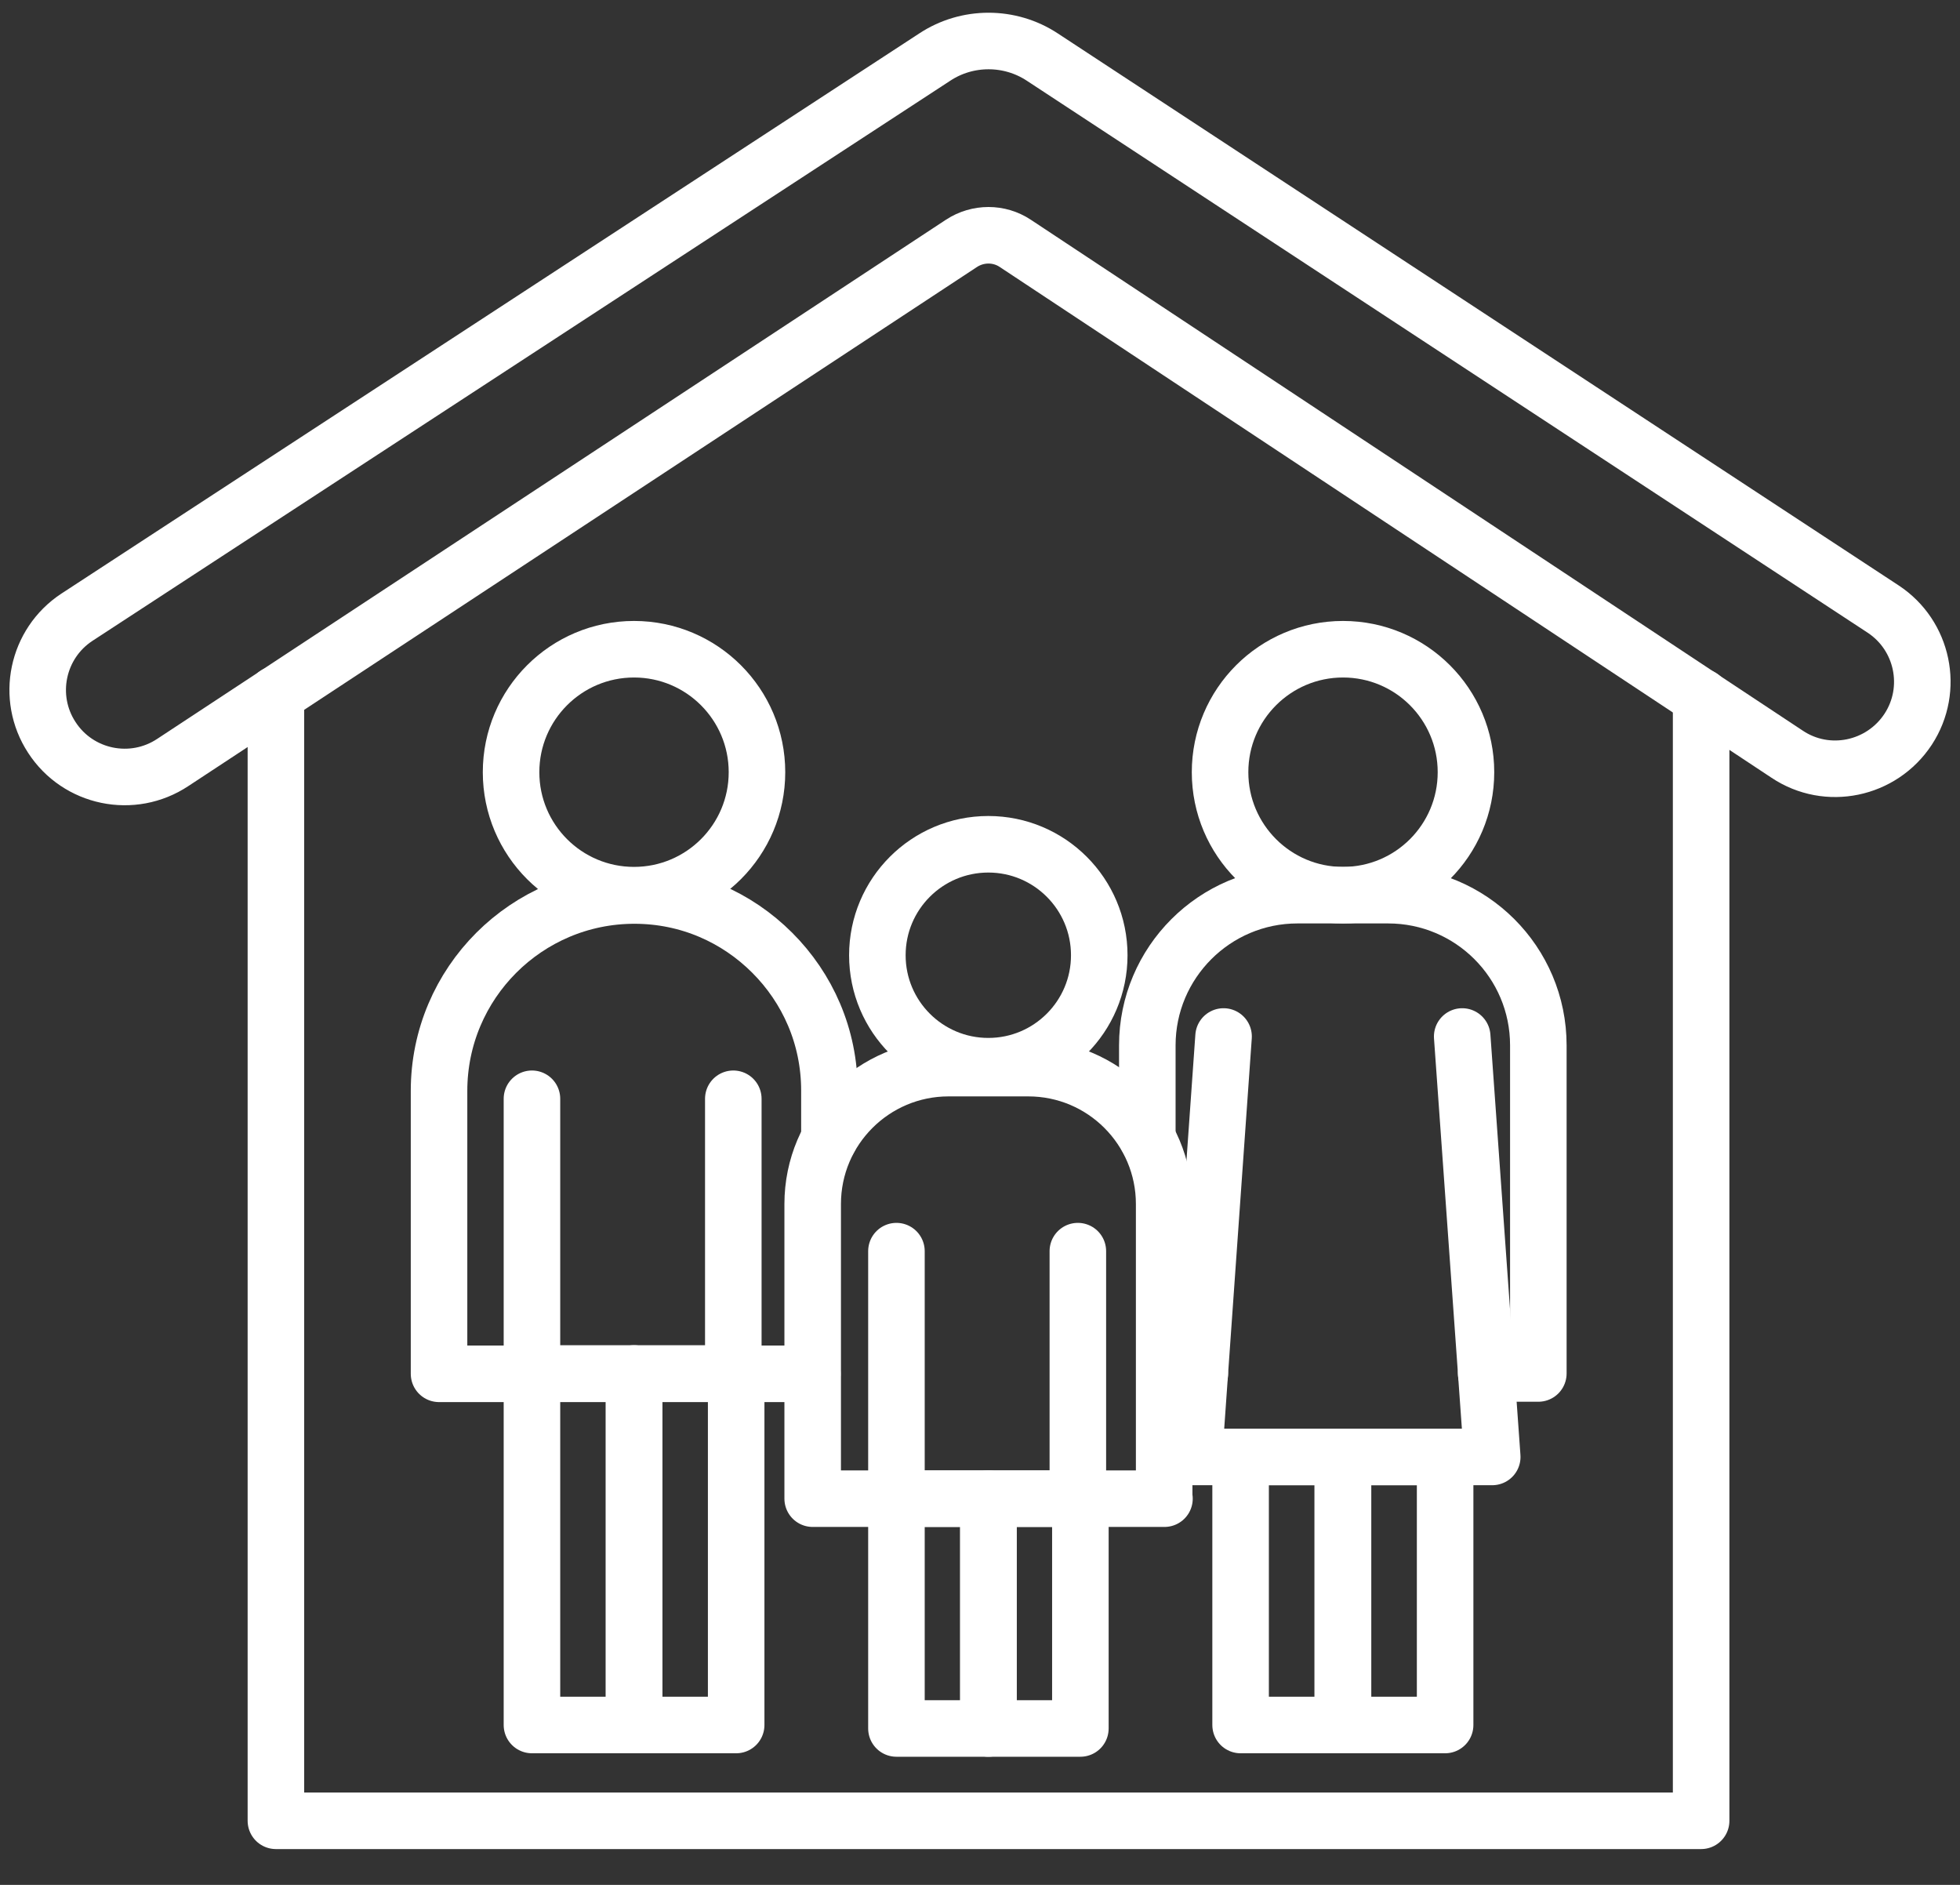
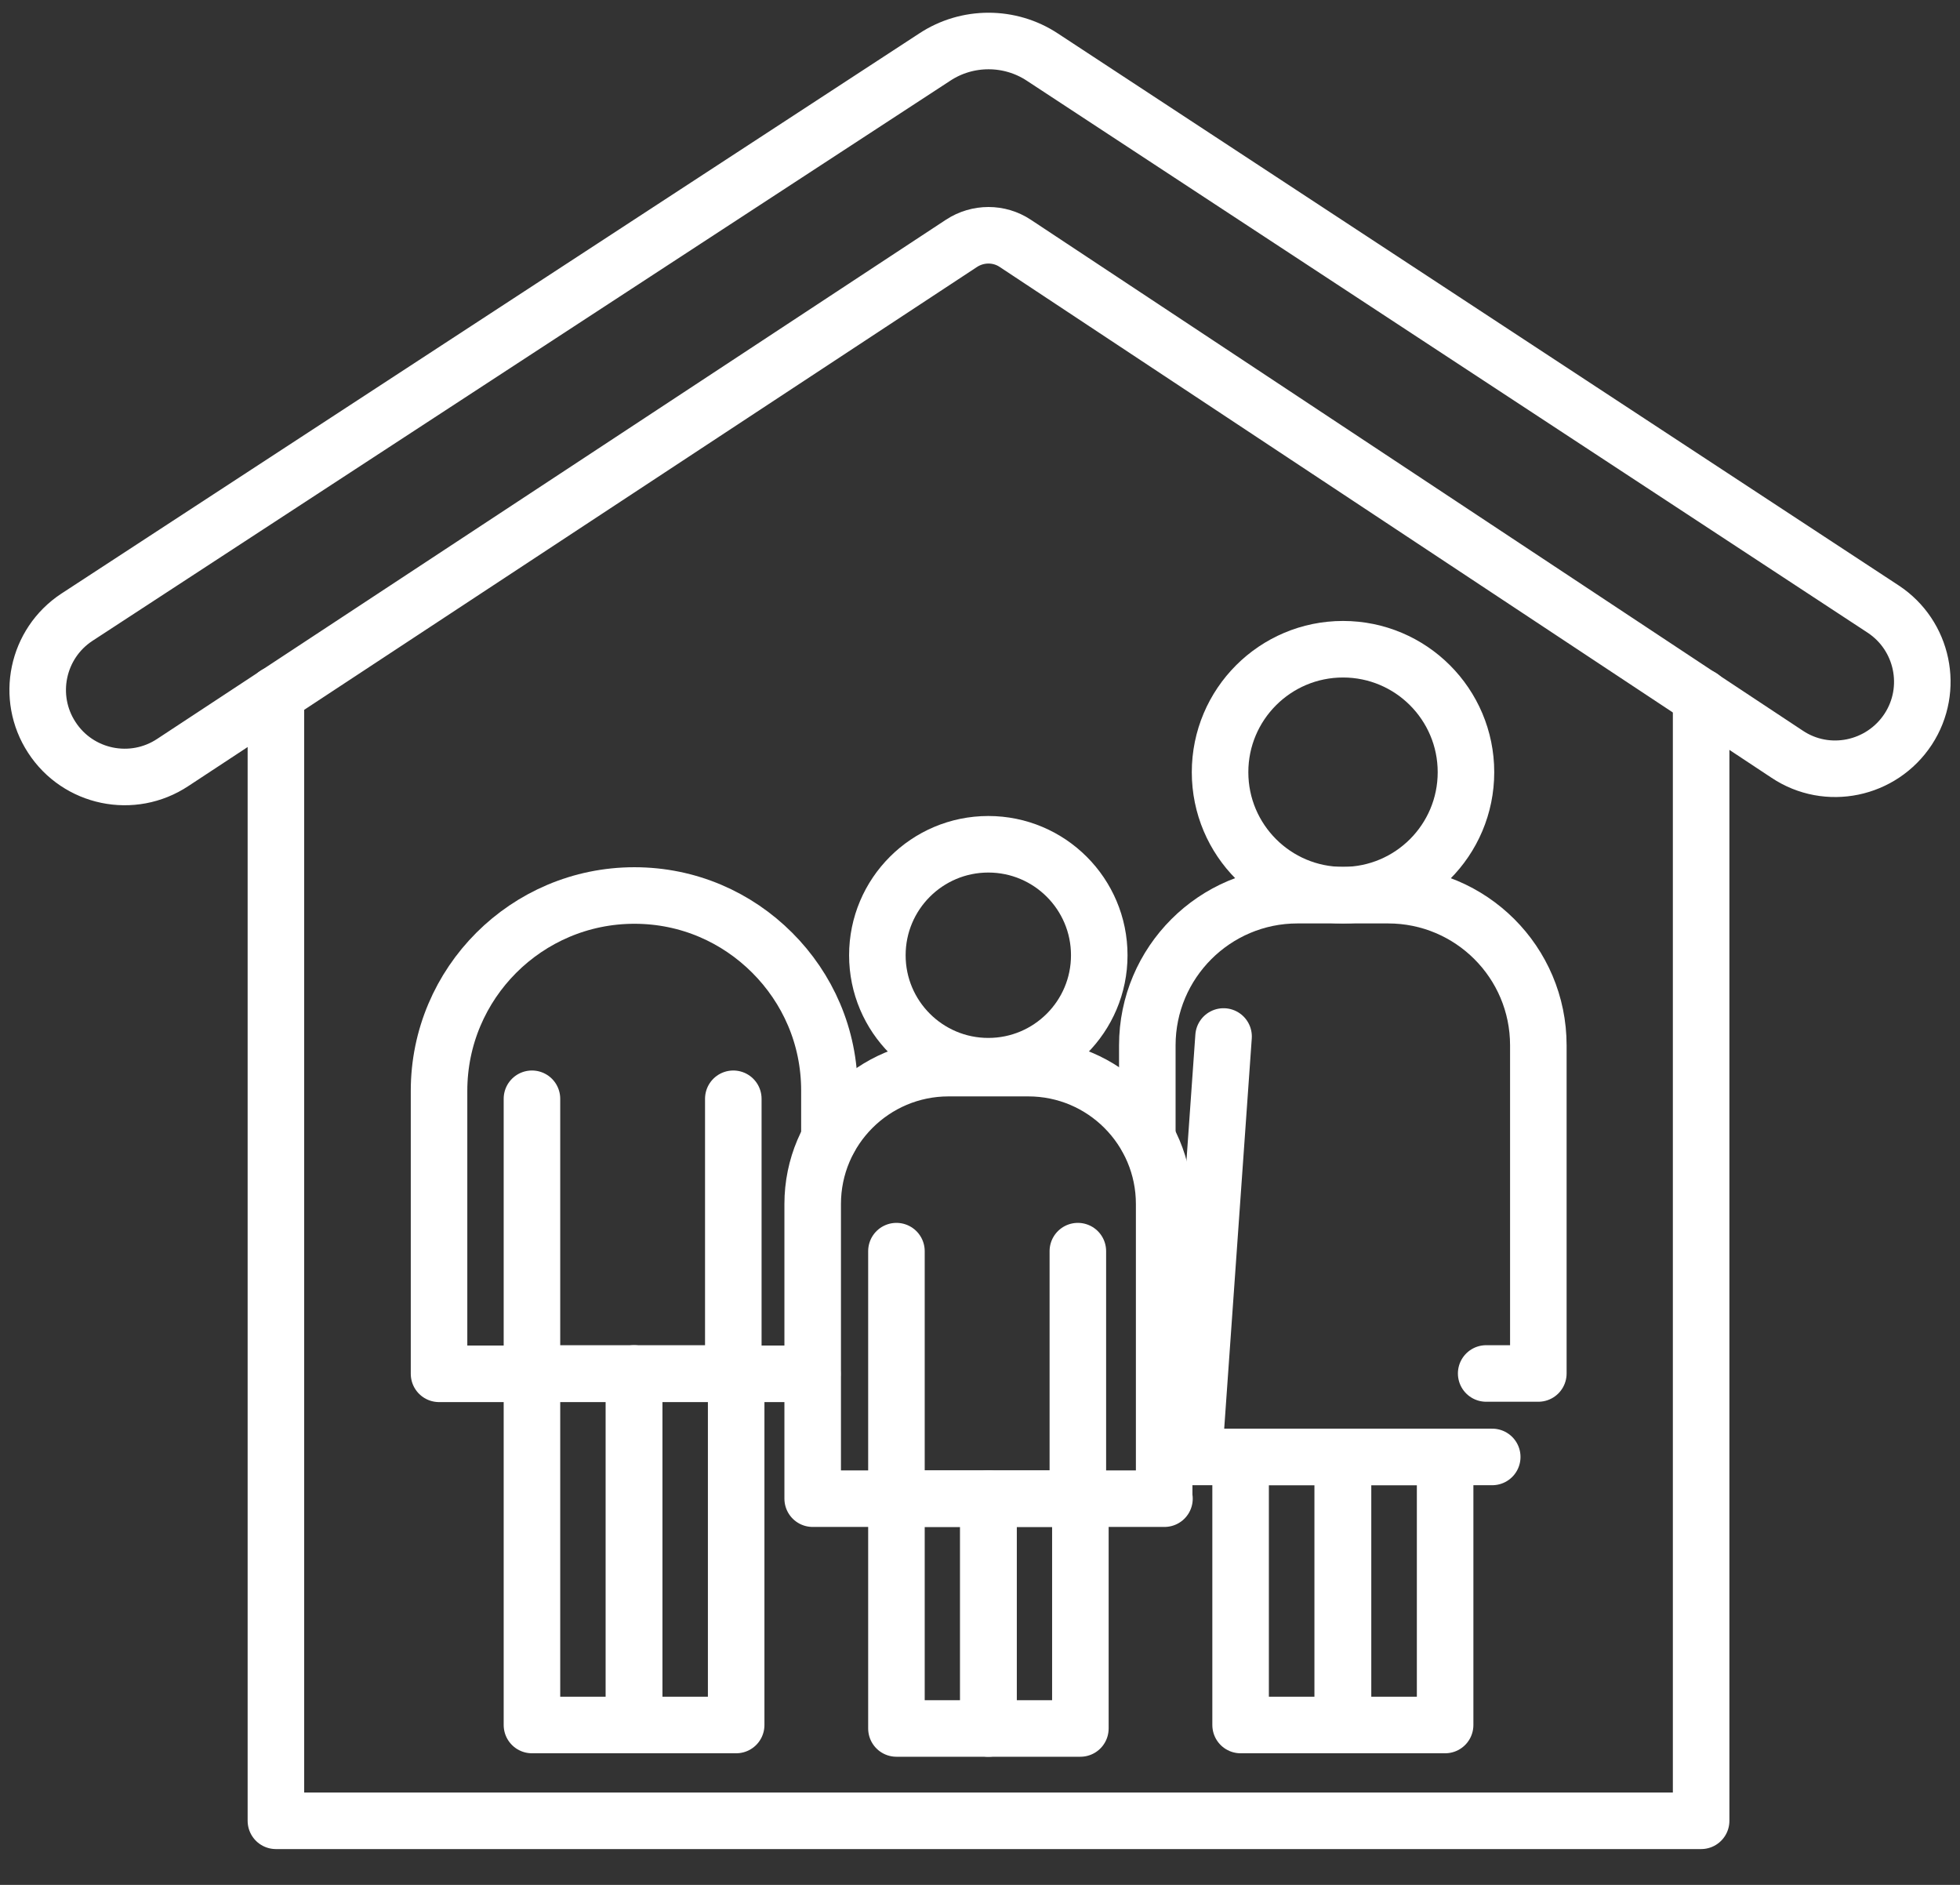
<svg xmlns="http://www.w3.org/2000/svg" width="52" height="50" viewBox="0 0 52 50" fill="none">
  <rect x="0" y="0" width="52" height="50" fill="#333333" stroke="none" />
  <path d="M25.509 6.455C25.945 6.17 26.507 6.17 26.935 6.455L47.413 20.006C48.478 20.719 49.92 20.417 50.625 19.344C51.321 18.279 51.019 16.853 49.962 16.157L27.656 1.516C26.793 0.945 25.66 0.945 24.797 1.516L2.038 16.375C0.981 17.071 0.679 18.497 1.375 19.562C2.071 20.635 3.514 20.937 4.587 20.224L25.509 6.455Z" stroke="white" stroke-width="1.5" stroke-miterlimit="10" stroke-linecap="round" stroke-linejoin="round" />
  <path d="M45.132 18.488V48.3H7.32V18.421" stroke="white" stroke-width="1.5" stroke-miterlimit="10" stroke-linecap="round" stroke-linejoin="round" />
-   <path d="M16.821 23.746C18.622 23.746 20.083 22.286 20.083 20.484C20.083 18.683 18.622 17.222 16.821 17.222C15.019 17.222 13.559 18.683 13.559 20.484C13.559 22.286 15.019 23.746 16.821 23.746Z" stroke="white" stroke-width="1.5" stroke-miterlimit="10" stroke-linecap="round" stroke-linejoin="round" />
  <path d="M22.005 30.195V28.929C22.005 27.495 21.426 26.212 20.487 25.273C19.548 24.334 18.265 23.755 16.831 23.755C13.971 23.755 11.648 26.078 11.648 28.937V36.443H14.114H16.823H19.456H19.531H21.552" stroke="white" stroke-width="1.5" stroke-miterlimit="10" stroke-linecap="round" stroke-linejoin="round" />
  <path d="M14.113 36.434V29.147" stroke="white" stroke-width="1.5" stroke-miterlimit="10" stroke-linecap="round" stroke-linejoin="round" />
  <path d="M19.455 36.434V29.147" stroke="white" stroke-width="1.5" stroke-miterlimit="10" stroke-linecap="round" stroke-linejoin="round" />
  <path d="M16.822 36.434H14.113V45.759H16.822V36.434Z" stroke="white" stroke-width="1.5" stroke-miterlimit="10" stroke-linecap="round" stroke-linejoin="round" />
  <path d="M19.531 36.434H16.822V45.759H19.531V36.434Z" stroke="white" stroke-width="1.5" stroke-miterlimit="10" stroke-linecap="round" stroke-linejoin="round" />
  <path d="M26.221 28.283C27.846 28.283 29.164 26.965 29.164 25.34C29.164 23.714 27.846 22.396 26.221 22.396C24.595 22.396 23.277 23.714 23.277 25.34C23.277 26.965 24.595 28.283 26.221 28.283Z" stroke="white" stroke-width="1.5" stroke-miterlimit="10" stroke-linecap="round" stroke-linejoin="round" />
  <path d="M30.894 39.755H21.561V31.939C21.561 29.944 23.179 28.334 25.166 28.334H27.28C29.276 28.334 30.886 29.952 30.886 31.939V39.755H30.894Z" stroke="white" stroke-width="1.5" stroke-miterlimit="10" stroke-linecap="round" stroke-linejoin="round" />
  <path d="M23.783 39.755V33.189" stroke="white" stroke-width="1.5" stroke-miterlimit="10" stroke-linecap="round" stroke-linejoin="round" />
  <path d="M28.596 39.755V33.189" stroke="white" stroke-width="1.5" stroke-miterlimit="10" stroke-linecap="round" stroke-linejoin="round" />
  <path d="M26.224 39.755H23.783V45.851H26.224V39.755Z" stroke="white" stroke-width="1.5" stroke-miterlimit="10" stroke-linecap="round" stroke-linejoin="round" />
  <path d="M28.663 39.755H26.223V45.851H28.663V39.755Z" stroke="white" stroke-width="1.5" stroke-miterlimit="10" stroke-linecap="round" stroke-linejoin="round" />
  <path d="M35.631 23.746C37.433 23.746 38.893 22.286 38.893 20.484C38.893 18.683 37.433 17.222 35.631 17.222C33.83 17.222 32.369 18.683 32.369 20.484C32.369 22.286 33.83 23.746 35.631 23.746Z" stroke="white" stroke-width="1.5" stroke-miterlimit="10" stroke-linecap="round" stroke-linejoin="round" />
-   <path d="M31.832 36.442H30.893" stroke="white" stroke-width="1.5" stroke-miterlimit="10" stroke-linecap="round" stroke-linejoin="round" />
  <path d="M30.439 30.187V27.73C30.439 25.532 32.226 23.746 34.423 23.746H36.829C39.026 23.746 40.813 25.524 40.813 27.73V36.434H39.429" stroke="white" stroke-width="1.5" stroke-miterlimit="10" stroke-linecap="round" stroke-linejoin="round" />
-   <path d="M32.462 27.495L31.674 38.648H39.59L38.793 27.495" stroke="white" stroke-width="1.5" stroke-miterlimit="10" stroke-linecap="round" stroke-linejoin="round" />
+   <path d="M32.462 27.495L31.674 38.648H39.59" stroke="white" stroke-width="1.5" stroke-miterlimit="10" stroke-linecap="round" stroke-linejoin="round" />
  <path d="M35.623 38.648H32.914V45.759H35.623V38.648Z" stroke="white" stroke-width="1.5" stroke-miterlimit="10" stroke-linecap="round" stroke-linejoin="round" />
  <path d="M38.34 38.648H35.631V45.759H38.34V38.648Z" stroke="white" stroke-width="1.5" stroke-miterlimit="10" stroke-linecap="round" stroke-linejoin="round" />
</svg>